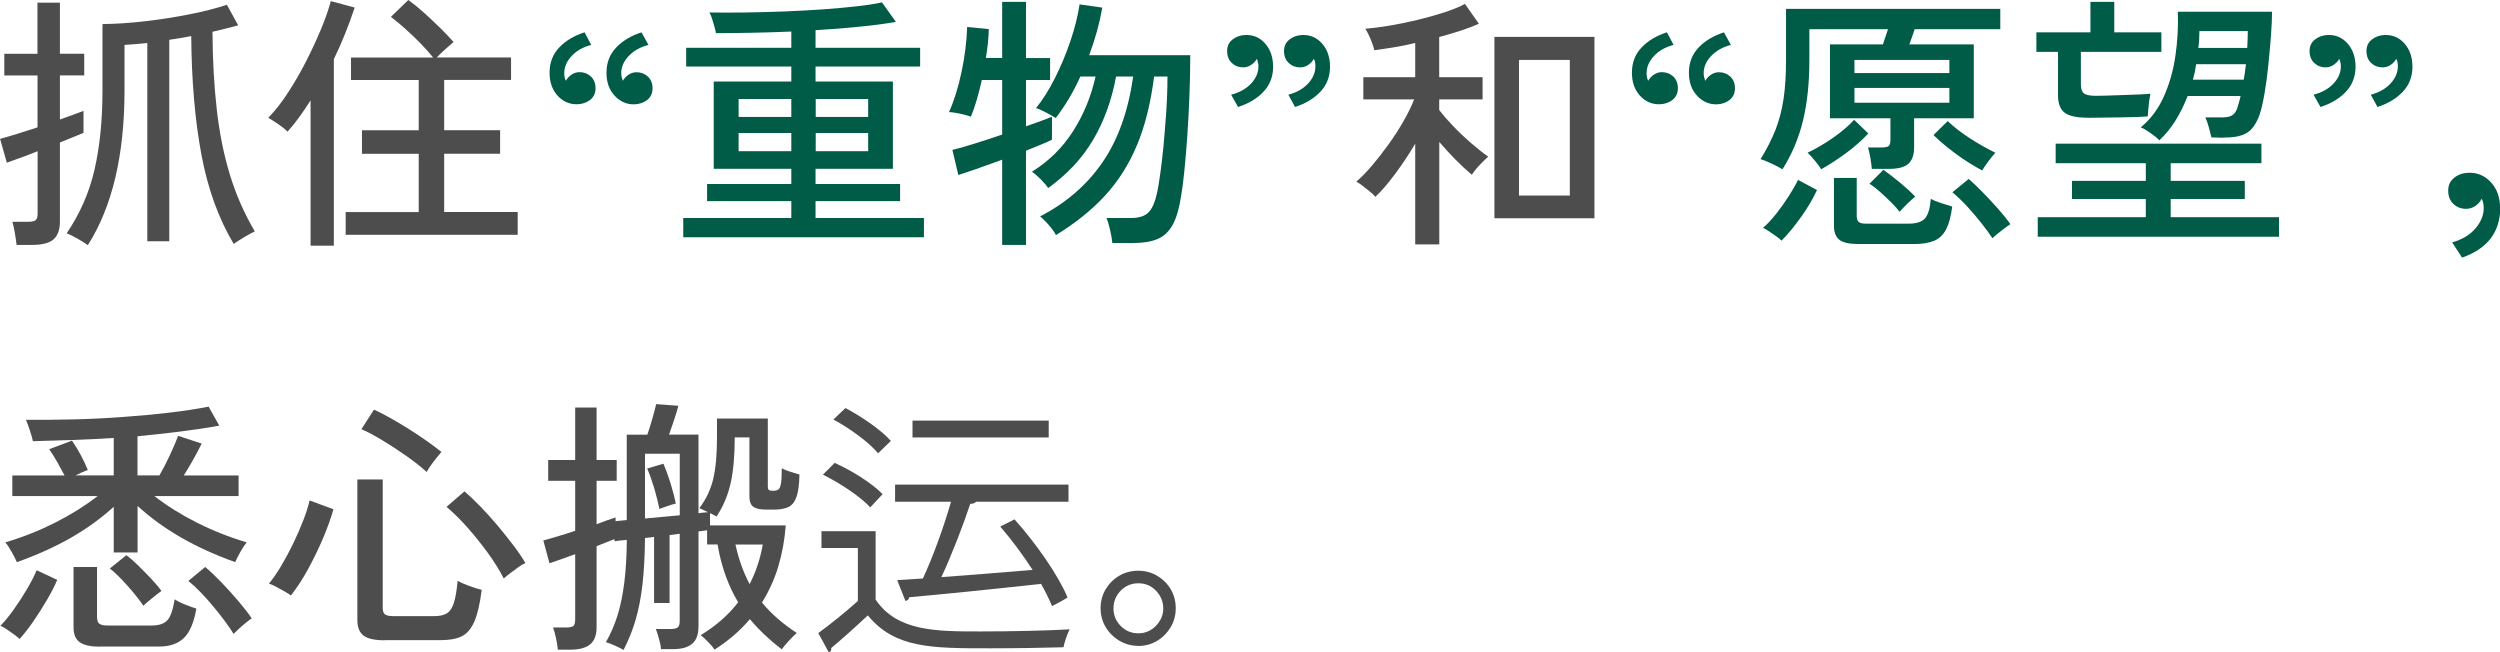
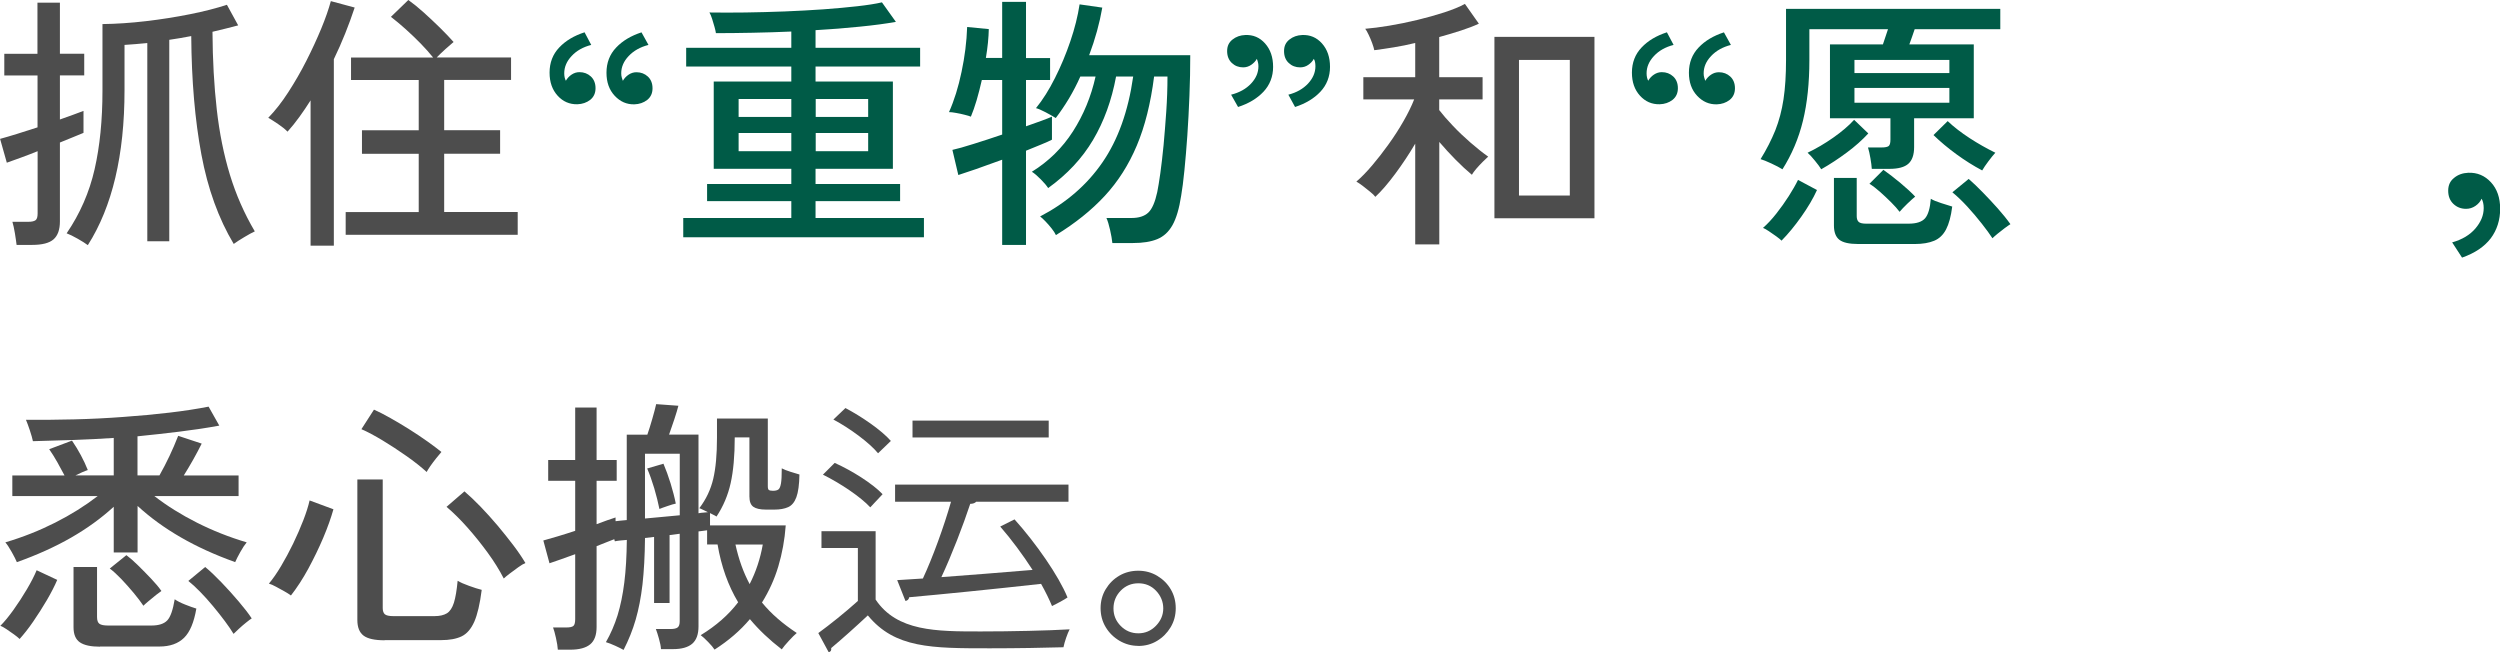
<svg xmlns="http://www.w3.org/2000/svg" id="_レイヤー_2" data-name="レイヤー 2" viewBox="0 0 308.38 80.46">
  <defs>
    <style>
      .cls-1 {
        fill: #005b47;
      }

      .cls-1, .cls-2 {
        stroke-width: 0px;
      }

      .cls-2 {
        fill: #4d4d4d;
      }
    </style>
  </defs>
  <g id="_パーツ" data-name="パーツ">
    <g>
      <path class="cls-2" d="M2.05,30.23c-.04-.37-.12-.86-.21-1.45-.1-.59-.2-1.07-.31-1.42h1.95c.44,0,.74-.07.91-.2.17-.13.25-.41.25-.82v-7.69c-.71.29-1.39.55-2.05.79-.66.24-1.24.45-1.75.63l-.83-2.94c.57-.15,1.26-.36,2.08-.61.81-.25,1.66-.52,2.54-.81v-6.4H.53v-2.67h4.09V.33h2.77v6.3h3v2.67h-3v5.44c.57-.2,1.11-.39,1.62-.58.51-.19.93-.35,1.29-.48v2.71c-.35.15-.78.33-1.29.53-.51.2-1.04.42-1.62.66v9.73c0,1.01-.26,1.75-.78,2.21-.52.46-1.4.69-2.66.69h-1.91ZM10.82,30.23c-.29-.22-.71-.48-1.25-.79-.55-.31-1-.53-1.35-.66,1.65-2.42,2.8-5.05,3.45-7.9.65-2.85.97-6.08.97-9.69V2.97c1.69-.02,3.48-.14,5.36-.36,1.88-.22,3.7-.51,5.45-.86,1.75-.35,3.26-.74,4.54-1.16l1.39,2.54c-.99.26-2.05.53-3.17.79.02,3.5.2,6.7.53,9.6.33,2.9.87,5.58,1.62,8.04.75,2.45,1.77,4.78,3.07,6.98-.33.15-.76.39-1.3.71-.54.32-.97.6-1.3.84-1.87-3.12-3.2-6.8-3.99-11.04-.79-4.23-1.21-9.1-1.25-14.6-.46.09-.92.17-1.37.25-.45.08-.9.15-1.34.21v24.85h-2.71V5.31c-.48.04-.96.09-1.44.13-.47.04-.93.08-1.37.1v5.58c0,8.01-1.51,14.38-4.52,19.11Z" />
      <path class="cls-2" d="M38.31,30.29V12.38c-.44.7-.9,1.38-1.37,2.03-.47.65-.96,1.26-1.47,1.83-.31-.31-.69-.62-1.14-.92-.45-.31-.86-.57-1.24-.79.84-.86,1.66-1.9,2.46-3.14.8-1.23,1.55-2.53,2.24-3.89.69-1.36,1.3-2.68,1.83-3.96.53-1.28.92-2.41,1.19-3.4l2.94.79c-.35,1.06-.74,2.12-1.17,3.2-.43,1.08-.9,2.13-1.4,3.17v23h-2.87ZM42.64,28.97v-2.81h9.01v-7.19h-7v-2.9h7v-6.2h-8.35v-2.77h10.13c-.42-.53-.93-1.1-1.53-1.72-.61-.62-1.23-1.22-1.88-1.8-.65-.58-1.25-1.08-1.8-1.5l2.15-2.08c.59.42,1.23.94,1.91,1.55.68.62,1.35,1.24,2,1.88.65.64,1.2,1.22,1.67,1.75-.24.2-.58.49-1.02.89-.44.4-.79.74-1.06,1.02h9.17v2.77h-8.25v6.2h6.9v2.9h-6.9v7.19h9.07v2.81h-21.22Z" />
      <path class="cls-1" d="M72.11,3.99l.82,1.55c-1.01.26-1.82.72-2.42,1.37-.61.65-.91,1.36-.91,2.13,0,.37.07.68.2.92.18-.31.41-.56.71-.76.3-.2.62-.3.97-.3.55,0,1.02.18,1.4.53.38.35.58.84.58,1.45s-.22,1.09-.66,1.44c-.44.34-.97.52-1.58.54-.97.02-1.78-.33-2.44-1.06-.66-.73-.99-1.67-.99-2.84,0-1.23.4-2.27,1.19-3.1.79-.84,1.84-1.46,3.14-1.88ZM79.13,3.99l.86,1.55c-1.01.26-1.83.72-2.44,1.37-.62.65-.92,1.36-.92,2.13,0,.2.02.37.07.53.04.15.09.29.13.4.18-.31.41-.56.71-.76.3-.2.62-.3.97-.3.55,0,1.02.18,1.4.53.38.35.58.84.58,1.45s-.22,1.09-.66,1.44c-.44.34-.97.52-1.58.54-.95.02-1.75-.33-2.43-1.06s-1.01-1.67-1.01-2.84c0-1.23.4-2.27,1.19-3.1.79-.84,1.84-1.46,3.13-1.88Z" />
      <path class="cls-1" d="M84.28,29.27v-2.38h13.33v-2.08h-10.39v-2.11h10.39v-1.88h-9.57v-10.76h9.57v-1.85h-12.97v-2.31h12.97v-2.01c-1.61.07-3.2.12-4.78.15-1.58.03-3.09.05-4.52.05-.02-.18-.08-.43-.17-.76-.09-.33-.19-.67-.3-1.01-.11-.34-.22-.6-.33-.78,1.34.02,2.82.02,4.42,0,1.61-.02,3.23-.07,4.88-.13,1.65-.07,3.24-.15,4.77-.26,1.53-.11,2.92-.24,4.17-.38,1.25-.14,2.27-.3,3.04-.48l1.72,2.41c-1.25.22-2.74.42-4.46.59-1.72.18-3.53.32-5.45.43v2.18h12.9v2.31h-12.9v1.85h9.54v10.76h-9.54v1.88h10.43v2.11h-10.43v2.08h13.37v2.38h-29.7ZM91.11,14.42h6.5v-2.21h-6.5v2.21ZM91.11,18.65h6.5v-2.24h-6.5v2.24ZM100.62,14.42h6.47v-2.21h-6.47v2.21ZM100.62,18.65h6.47v-2.24h-6.47v2.24Z" />
      <path class="cls-1" d="M123.62,30.19v-10.49c-1.14.42-2.22.8-3.23,1.16-1.01.35-1.74.59-2.18.73l-.73-3.1c.59-.13,1.46-.37,2.59-.73,1.13-.35,2.32-.74,3.55-1.16v-6.73h-2.51c-.2.88-.41,1.71-.64,2.49-.23.78-.47,1.46-.71,2.03-.15-.07-.41-.14-.76-.23-.35-.09-.71-.17-1.07-.23-.36-.07-.65-.1-.87-.1.64-1.43,1.16-3.09,1.55-4.97.4-1.88.63-3.72.69-5.53l2.67.26c-.02,1.06-.14,2.24-.36,3.56h2.01V.23h2.94v6.93h2.97v2.71h-2.97v5.71c.7-.24,1.34-.47,1.91-.68.57-.21,1-.38,1.29-.51v2.84c-.29.15-.71.35-1.29.58s-1.21.49-1.91.78v11.62h-2.94ZM137.21,29.96c-.04-.44-.14-.97-.28-1.6-.14-.63-.29-1.12-.45-1.47h3.1c.9,0,1.59-.22,2.06-.66.47-.44.84-1.29,1.11-2.54.11-.55.24-1.33.38-2.33.14-1,.27-2.16.4-3.46.12-1.31.23-2.69.33-4.14s.15-2.89.15-4.32h-1.65c-.42,3.3-1.13,6.14-2.13,8.51-1,2.38-2.32,4.45-3.96,6.22-1.64,1.77-3.65,3.38-6.02,4.83-.11-.24-.29-.52-.53-.82-.24-.31-.5-.6-.76-.87-.26-.27-.48-.48-.66-.61,3.21-1.67,5.78-3.89,7.69-6.67,1.91-2.77,3.18-6.3,3.79-10.59h-2.11c-.55,2.95-1.5,5.56-2.84,7.82-1.34,2.27-3.19,4.25-5.54,5.94-.18-.29-.48-.65-.92-1.09-.44-.44-.8-.75-1.09-.92,2.07-1.28,3.76-2.94,5.07-4.98,1.31-2.05,2.24-4.3,2.79-6.77h-1.88c-.42.95-.89,1.85-1.4,2.71-.52.86-1.06,1.66-1.63,2.41-.31-.2-.73-.43-1.25-.71-.53-.27-.92-.45-1.19-.51.84-1.03,1.62-2.27,2.34-3.71.73-1.44,1.36-2.95,1.9-4.54.54-1.58.92-3.1,1.14-4.55l2.8.4c-.33,1.91-.87,3.87-1.62,5.87h12.47c0,1.63-.03,3.29-.1,5-.07,1.71-.15,3.34-.26,4.92-.11,1.57-.23,3-.36,4.29s-.26,2.33-.4,3.12c-.24,1.58-.6,2.79-1.07,3.63s-1.1,1.41-1.88,1.73c-.78.32-1.78.48-2.99.48h-2.54Z" />
      <path class="cls-1" d="M152.72,13.2l-.86-1.52c1.03-.26,1.85-.72,2.46-1.37.61-.65.91-1.36.91-2.13,0-.2-.02-.38-.07-.54-.04-.17-.09-.29-.13-.38-.15.29-.39.53-.69.74-.31.21-.64.31-.99.31-.55,0-1.02-.18-1.4-.54s-.58-.85-.58-1.47.22-1.07.66-1.42c.44-.35.97-.54,1.58-.56.97-.04,1.78.3,2.44,1.04.66.74.99,1.7.99,2.89s-.4,2.23-1.19,3.07c-.79.84-1.84,1.46-3.14,1.88ZM159.75,13.2l-.83-1.52c1.01-.26,1.82-.72,2.43-1.37.6-.65.91-1.36.91-2.13,0-.42-.07-.73-.2-.92-.15.29-.38.53-.68.74-.3.21-.63.31-1.01.31-.55,0-1.02-.18-1.4-.54-.39-.36-.58-.85-.58-1.47s.22-1.07.66-1.42c.44-.35.97-.54,1.58-.56.97-.04,1.78.3,2.44,1.04.66.74.99,1.7.99,2.89s-.4,2.23-1.19,3.07c-.79.84-1.84,1.46-3.13,1.88Z" />
      <path class="cls-2" d="M174.57,30.16v-12.44c-.75,1.28-1.57,2.51-2.46,3.71-.89,1.2-1.71,2.15-2.46,2.85-.13-.18-.35-.39-.66-.64-.31-.25-.62-.49-.92-.73-.31-.23-.56-.4-.76-.51.62-.53,1.26-1.19,1.95-2,.68-.8,1.36-1.67,2.03-2.61.67-.93,1.28-1.88,1.83-2.84s.99-1.85,1.32-2.69h-6.27v-2.74h6.4v-4.22c-.9.22-1.79.4-2.66.54-.87.14-1.67.26-2.39.35-.04-.22-.13-.51-.26-.87-.13-.36-.28-.71-.45-1.06-.16-.34-.3-.58-.41-.71.84-.07,1.82-.19,2.95-.38,1.13-.19,2.29-.42,3.48-.71,1.19-.29,2.3-.6,3.35-.94,1.04-.34,1.89-.69,2.52-1.04l1.72,2.44c-.62.29-1.34.57-2.18.84-.84.28-1.74.54-2.71.81v4.95h5.35v2.74h-5.35v1.32c.44.57,1,1.22,1.68,1.93.68.72,1.41,1.41,2.18,2.08.77.67,1.5,1.25,2.18,1.73-.15.13-.37.34-.66.63-.29.29-.56.58-.81.87-.25.3-.43.54-.54.74-.64-.53-1.31-1.15-2.01-1.86-.7-.71-1.38-1.45-2.01-2.19v12.64h-2.97ZM184.34,26.93V4.55h12.34v22.37h-12.34ZM187.37,24.12h6.27V7.39h-6.27v16.73Z" />
      <path class="cls-1" d="M205.62,3.99l.82,1.55c-1.01.26-1.82.72-2.42,1.37-.61.65-.91,1.36-.91,2.13,0,.37.07.68.2.92.18-.31.41-.56.71-.76.3-.2.62-.3.97-.3.55,0,1.02.18,1.4.53.38.35.58.84.58,1.45s-.22,1.09-.66,1.44c-.44.34-.97.52-1.58.54-.97.02-1.78-.33-2.44-1.06-.66-.73-.99-1.67-.99-2.84,0-1.23.4-2.27,1.19-3.1.79-.84,1.84-1.46,3.14-1.88ZM212.65,3.99l.86,1.55c-1.01.26-1.83.72-2.44,1.37-.62.65-.92,1.36-.92,2.13,0,.2.02.37.07.53.04.15.09.29.13.4.18-.31.41-.56.71-.76.3-.2.62-.3.97-.3.55,0,1.02.18,1.4.53.38.35.58.84.58,1.45s-.22,1.09-.66,1.44c-.44.34-.97.52-1.58.54-.95.02-1.75-.33-2.43-1.06s-1.01-1.67-1.01-2.84c0-1.23.4-2.27,1.19-3.1.79-.84,1.84-1.46,3.13-1.88Z" />
      <path class="cls-1" d="M219.88,20.89c-.35-.22-.81-.46-1.39-.73s-1.01-.44-1.32-.53c.75-1.21,1.35-2.4,1.82-3.56.46-1.17.8-2.44,1.01-3.83.21-1.39.31-2.99.31-4.82V1.09h26.43v2.51h-10.56c-.11.31-.22.63-.33.96-.11.33-.22.64-.33.92h7.95v9.11h-7.36v3.56c0,.95-.24,1.63-.71,2.05-.47.42-1.25.63-2.33.63h-2.18c-.02-.35-.08-.79-.17-1.32-.09-.53-.19-.97-.3-1.32h1.68c.44,0,.73-.06.88-.18.14-.12.21-.38.21-.78v-2.64h-7.46V5.48h6.53l.63-1.88h-9.7v3.83c0,2.79-.26,5.28-.79,7.46-.53,2.18-1.38,4.18-2.54,6.01ZM219.78,29.7c-.15-.15-.39-.34-.69-.56-.31-.22-.61-.43-.91-.63s-.53-.33-.71-.4c.55-.48,1.1-1.07,1.65-1.77s1.06-1.41,1.53-2.15c.47-.74.85-1.4,1.14-2l2.34,1.25c-.48,1.06-1.13,2.15-1.93,3.28-.8,1.13-1.61,2.12-2.43,2.95ZM224.66,20.89c-.18-.29-.43-.64-.78-1.06-.34-.42-.64-.75-.91-.99,1.06-.51,2.11-1.12,3.15-1.85,1.04-.73,1.91-1.46,2.59-2.21l1.75,1.68c-.75.81-1.63,1.6-2.66,2.36-1.02.76-2.07,1.45-3.15,2.06ZM229.22,30.1c-1.12,0-1.9-.18-2.34-.53-.44-.35-.66-.94-.66-1.75v-5.87h2.81v4.72c0,.31.08.54.23.69.15.15.46.23.92.23h5.25c.97,0,1.64-.22,2.03-.66.38-.44.62-1.24.71-2.41.29.18.71.35,1.27.53.56.18,1.02.32,1.37.43-.15,1.21-.41,2.15-.76,2.82-.35.67-.84,1.14-1.47,1.4-.63.26-1.42.4-2.39.4h-6.96ZM228.75,9.01h11.71v-1.62h-11.71v1.62ZM228.75,12.67h11.71v-1.82h-11.71v1.82ZM234.33,26.14c-.26-.35-.62-.75-1.06-1.19-.44-.44-.9-.87-1.37-1.29-.47-.42-.91-.75-1.3-.99l1.72-1.72c.68.48,1.39,1.03,2.11,1.63.73.61,1.33,1.16,1.81,1.67-.22.18-.54.47-.96.87-.42.41-.74.74-.96,1.01ZM244.5,21.02c-1.08-.57-2.14-1.24-3.18-2-1.04-.76-1.99-1.55-2.82-2.36l1.75-1.72c.77.73,1.67,1.42,2.71,2.1,1.03.67,2.09,1.27,3.17,1.8-.24.26-.53.62-.86,1.06-.33.44-.58.81-.76,1.12ZM245.78,29.4c-.33-.51-.77-1.11-1.32-1.81-.55-.7-1.14-1.4-1.78-2.1-.64-.69-1.25-1.28-1.85-1.77l2.01-1.65c.53.46,1.11,1.01,1.73,1.65.63.64,1.24,1.3,1.85,1.98.6.68,1.13,1.33,1.57,1.95-.18.11-.42.28-.73.51-.31.23-.6.46-.88.69-.28.23-.48.41-.61.54Z" />
-       <path class="cls-1" d="M257.53,14.52c-1.34,0-2.29-.2-2.84-.61-.55-.41-.83-1.13-.83-2.16v-5.35h-2.67v-2.41h6.67V.23h2.94v3.76h5.81v2.41h-9.93v4.03c0,.53.13.89.38,1.09s.74.3,1.47.3c.26,0,.73-.01,1.39-.03.66-.02,1.37-.04,2.13-.07.76-.02,1.45-.05,2.06-.08.62-.03,1-.06,1.15-.08-.04.18-.09.46-.15.84-.05.39-.09.76-.12,1.14-.02.37-.04.65-.07.82-.2.02-.61.04-1.24.07-.63.02-1.34.04-2.13.05-.79.01-1.56.02-2.29.03-.74.01-1.31.02-1.73.02ZM251.36,29.2v-2.41h13.33v-2.24h-9.11v-2.24h9.11v-2.18h-11.12v-2.41h25.38v2.41h-11.19v2.18h9.14v2.24h-9.14v2.24h13.36v2.41h-29.77ZM266.37,17.32c-.24-.26-.61-.57-1.11-.92-.5-.35-.9-.58-1.2-.69,1.19-.97,2.13-2.21,2.82-3.73.69-1.52,1.18-3.19,1.45-5.02.27-1.83.38-3.66.31-5.51h11.62c0,.77-.04,1.74-.13,2.92-.09,1.18-.2,2.4-.33,3.68-.13,1.28-.29,2.46-.48,3.55-.19,1.09-.39,1.95-.61,2.59-.4,1.08-.91,1.81-1.54,2.19-.63.39-1.51.58-2.66.58-.13.02-.33.03-.58.02-.25-.01-.49-.02-.71-.02h-.43c-.11-.44-.23-.89-.35-1.34-.12-.45-.26-.83-.41-1.14h2.11c.53,0,.93-.09,1.21-.26.27-.18.48-.46.61-.86.07-.2.14-.43.21-.69.08-.26.15-.54.21-.83h-6.53c-.42,1.08-.91,2.08-1.48,3-.57.92-1.24,1.75-2.01,2.47ZM270.5,9.83h6.27c.04-.31.09-.62.15-.94.05-.32.09-.64.12-.97h-6.14c-.09.64-.22,1.28-.4,1.91ZM271.16,5.91h6.04c.02-.37.04-.74.05-1.09.01-.35.02-.68.02-.99h-5.97c0,.35-.01.7-.03,1.06-.02.35-.06.69-.1,1.02Z" />
-       <path class="cls-1" d="M286.24,13.2l-.86-1.52c1.03-.26,1.85-.72,2.46-1.37.61-.65.91-1.36.91-2.13,0-.2-.02-.38-.07-.54-.04-.17-.09-.29-.13-.38-.15.29-.39.53-.69.74-.31.21-.64.31-.99.31-.55,0-1.02-.18-1.4-.54s-.58-.85-.58-1.47.22-1.07.66-1.42c.44-.35.97-.54,1.58-.56.97-.04,1.78.3,2.44,1.04.66.74.99,1.7.99,2.89s-.4,2.23-1.19,3.07c-.79.84-1.84,1.46-3.14,1.88ZM293.27,13.2l-.83-1.52c1.01-.26,1.82-.72,2.43-1.37.6-.65.91-1.36.91-2.13,0-.42-.07-.73-.2-.92-.15.29-.38.53-.68.74-.3.21-.63.31-1.01.31-.55,0-1.02-.18-1.4-.54-.39-.36-.58-.85-.58-1.47s.22-1.07.66-1.42c.44-.35.97-.54,1.58-.56.97-.04,1.78.3,2.44,1.04.66.74.99,1.7.99,2.89s-.4,2.23-1.19,3.07c-.79.84-1.84,1.46-3.13,1.88Z" />
      <path class="cls-1" d="M303.7,31.78l-1.22-1.88c1.23-.35,2.19-.92,2.87-1.72s1.02-1.63,1.02-2.51c0-.48-.09-.87-.26-1.16-.15.35-.41.65-.76.89-.35.24-.74.36-1.15.36-.62,0-1.14-.2-1.57-.61-.43-.41-.64-.95-.64-1.63s.24-1.19.73-1.58c.48-.4,1.07-.6,1.75-.63,1.1-.04,2.03.35,2.79,1.17.76.82,1.14,1.92,1.14,3.28s-.39,2.62-1.17,3.65c-.78,1.02-1.95,1.81-3.51,2.36Z" />
      <path class="cls-2" d="M2.41,78.81c-.15-.15-.39-.34-.69-.56-.31-.22-.62-.43-.92-.64-.31-.21-.56-.35-.76-.41.51-.51,1.05-1.17,1.63-1.98.58-.81,1.13-1.66,1.65-2.54.52-.88.92-1.66,1.2-2.34l2.54,1.19c-.31.73-.73,1.55-1.27,2.48-.54.92-1.11,1.81-1.7,2.67s-1.16,1.57-1.68,2.15ZM2.08,69.34c-.13-.31-.34-.72-.63-1.24-.29-.52-.55-.92-.79-1.2,2.16-.64,4.2-1.45,6.14-2.43,1.94-.98,3.68-2.07,5.25-3.28H1.52v-2.54h6.44c-.29-.55-.58-1.09-.88-1.62s-.63-1.07-1.01-1.62l2.81-1.06c.81,1.19,1.46,2.4,1.95,3.63-.2.07-.44.16-.71.28-.28.12-.54.25-.81.38h4.72v-4.62c-1.63.11-3.28.19-4.95.25-1.67.06-3.34.1-5.02.15-.07-.33-.19-.78-.38-1.34-.19-.56-.35-1-.48-1.3,1.91.02,3.89,0,5.94-.05,2.05-.05,4.07-.15,6.07-.3,2-.14,3.9-.32,5.69-.53,1.79-.21,3.4-.46,4.83-.74l1.32,2.34c-1.56.29-3.19.53-4.88.74-1.69.21-3.43.4-5.21.58v4.82h2.71c.88-1.56,1.65-3.19,2.31-4.88l2.9.96c-.68,1.36-1.42,2.67-2.21,3.93h6.76v2.54h-10.39c1.56,1.21,3.31,2.3,5.25,3.28,1.94.98,3.98,1.79,6.14,2.43-.24.29-.51.69-.79,1.2-.29.52-.5.93-.63,1.24-2.51-.9-4.75-1.92-6.73-3.07-1.98-1.14-3.75-2.43-5.31-3.86v5.74h-2.94v-5.64c-1.54,1.41-3.29,2.68-5.26,3.81-1.97,1.13-4.2,2.14-6.68,3.02ZM12.34,79.77c-1.14,0-1.97-.18-2.49-.54-.52-.36-.78-.98-.78-1.86v-7.43h2.9v6.17c0,.42.1.7.3.84.2.14.55.21,1.06.21h5.35c.9,0,1.55-.21,1.95-.63.4-.42.7-1.29.92-2.61.31.22.74.44,1.3.66.56.22,1.02.39,1.37.49-.29,1.69-.79,2.9-1.52,3.61-.73.71-1.74,1.07-3.04,1.07h-7.33ZM17.69,74.72c-.31-.46-.71-.99-1.2-1.58s-1.01-1.17-1.53-1.72c-.53-.55-1-.98-1.42-1.29l2.05-1.65c.42.31.9.73,1.45,1.27.55.54,1.09,1.09,1.62,1.65.53.56.95,1.06,1.25,1.5-.11.07-.33.23-.66.49-.33.26-.65.53-.96.79-.31.26-.51.44-.59.53ZM28.81,78.19c-.26-.44-.62-.96-1.07-1.57-.45-.6-.94-1.23-1.47-1.86-.53-.64-1.06-1.23-1.6-1.78-.54-.55-1.02-.99-1.44-1.32l2.08-1.72c.59.48,1.26,1.12,2.01,1.9.75.78,1.46,1.57,2.13,2.36s1.21,1.48,1.6,2.08c-.18.11-.41.29-.71.53-.3.24-.59.49-.88.76s-.51.47-.66.63Z" />
      <path class="cls-2" d="M35.87,73.44c-.2-.15-.47-.32-.81-.51-.34-.19-.68-.37-1.02-.56-.34-.19-.63-.31-.87-.38.48-.57.98-1.29,1.5-2.16.52-.87,1.01-1.79,1.49-2.77.47-.98.89-1.94,1.25-2.87.36-.93.62-1.75.78-2.46l2.94,1.09c-.29,1.03-.7,2.2-1.25,3.5-.55,1.3-1.17,2.57-1.85,3.83-.68,1.25-1.4,2.35-2.14,3.3ZM47.45,78.98c-1.23,0-2.1-.19-2.61-.58-.51-.39-.76-1.03-.76-1.93v-17.33h3.13v15.87c0,.35.09.61.26.76.18.15.52.23,1.02.23h5.12c.64,0,1.14-.12,1.52-.35.37-.23.66-.67.86-1.3.2-.64.35-1.54.46-2.71.33.2.8.41,1.42.63.62.22,1.13.39,1.55.49-.22,1.74-.53,3.05-.92,3.94-.4.89-.92,1.49-1.57,1.8-.65.31-1.49.46-2.52.46h-6.96ZM52.63,58.22c-.7-.64-1.54-1.3-2.51-1.98-.97-.68-1.94-1.32-2.92-1.91-.98-.59-1.85-1.06-2.62-1.39l1.55-2.41c.59.26,1.27.61,2.03,1.04.76.43,1.54.89,2.33,1.39.79.5,1.53.99,2.23,1.49.69.49,1.27.93,1.73,1.3-.15.18-.36.43-.63.76-.26.33-.51.65-.73.97-.22.32-.37.57-.46.74ZM62.14,71.36c-.53-1.03-1.19-2.1-1.98-3.18s-1.63-2.13-2.51-3.12c-.88-.99-1.74-1.84-2.57-2.54l2.21-1.91c.62.53,1.28,1.16,1.98,1.88.7.73,1.41,1.51,2.11,2.34.7.84,1.35,1.65,1.95,2.44s1.09,1.52,1.48,2.18c-.22.09-.52.26-.89.53-.37.26-.73.53-1.07.79-.34.26-.58.46-.71.59Z" />
      <path class="cls-2" d="M76.92,80.17c-.22-.13-.56-.3-1.02-.51-.46-.21-.85-.36-1.16-.45.59-1.03,1.07-2.14,1.44-3.32.36-1.18.64-2.52.83-4.04.19-1.52.29-3.27.31-5.25-.29.02-.55.04-.79.07-.24.02-.47.06-.69.1l-.07-.26c-.29.11-.61.24-.97.38-.36.14-.76.3-1.21.48v9.97c0,.99-.26,1.7-.79,2.14-.53.44-1.35.66-2.47.66h-1.52c-.02-.37-.1-.85-.23-1.44-.13-.58-.25-1.02-.36-1.3h1.65c.44,0,.73-.07.87-.2.14-.13.21-.41.21-.82v-8.02c-.62.22-1.2.43-1.75.63s-1.02.36-1.42.49l-.76-2.81c.48-.13,1.07-.3,1.77-.51.69-.21,1.41-.43,2.16-.68v-6.17h-3.33v-2.57h3.33v-6.47h2.64v6.47h2.48v2.57h-2.48v5.35c.46-.18.9-.34,1.3-.48.41-.14.75-.26,1.04-.35v.46c.2-.02.41-.04.64-.07.23-.02.48-.04.74-.07v-10.53h2.54c.2-.57.4-1.22.61-1.95.21-.73.37-1.33.48-1.82l2.74.2c-.11.44-.28,1.01-.51,1.7-.23.69-.45,1.31-.64,1.86h3.63v9.7c.22-.04.43-.07.63-.08.2-.01.37-.03.53-.05-.22-.11-.43-.21-.63-.31-.2-.1-.34-.16-.43-.18.84-1.1,1.41-2.31,1.72-3.63.31-1.32.46-3,.46-5.05v-2.38h6.27v8.35c0,.24.04.4.13.46s.25.1.5.1c.29,0,.51-.05.66-.15.15-.1.26-.35.33-.74s.1-1.02.1-1.88c.24.13.61.28,1.09.43.48.15.85.26,1.09.33-.02,1.25-.15,2.19-.38,2.81-.23.62-.57,1.02-1.02,1.22s-1.02.3-1.7.3h-1.02c-.73,0-1.25-.12-1.57-.35-.32-.23-.48-.65-.48-1.27v-7.29h-1.81c0,2.27-.17,4.14-.5,5.63s-.91,2.87-1.75,4.14c-.09-.07-.2-.13-.35-.2-.14-.07-.29-.14-.45-.23v1.52h9.34c-.13,1.78-.44,3.47-.92,5.07-.48,1.6-1.16,3.07-2.01,4.44.57.7,1.21,1.36,1.93,1.98.71.62,1.5,1.21,2.36,1.78-.26.22-.59.54-.97.96-.39.42-.68.77-.88,1.06-1.52-1.17-2.83-2.41-3.93-3.73-1.19,1.41-2.64,2.66-4.36,3.76-.15-.24-.42-.56-.79-.94-.38-.39-.68-.67-.92-.84,1.91-1.17,3.45-2.52,4.62-4.06-1.23-2.05-2.08-4.42-2.54-7.13h-1.29v-1.75c-.15.02-.32.04-.5.07-.18.02-.36.04-.56.07v11.71c0,.99-.26,1.7-.78,2.15-.52.44-1.3.66-2.36.66h-1.49c-.02-.35-.1-.78-.25-1.29-.14-.51-.27-.9-.38-1.19h1.82c.42,0,.71-.07.87-.2.17-.13.25-.38.25-.76v-10.79l-1.25.16v8.38h-1.91v-8.15l-1.12.13c-.02,2.2-.13,4.11-.31,5.73-.19,1.62-.47,3.06-.84,4.34-.37,1.28-.87,2.52-1.49,3.73ZM79.56,63.96c.7-.07,1.42-.13,2.16-.2.74-.07,1.45-.13,2.13-.2v-7.59h-4.29v7.99ZM81.34,62.78c-.15-.77-.37-1.62-.64-2.56-.28-.93-.57-1.74-.87-2.43l2.01-.59c.31.73.6,1.53.88,2.43.27.89.49,1.72.64,2.49-.22.04-.56.14-1.02.3-.46.15-.79.28-.99.36ZM92.47,72.05c.77-1.5,1.31-3.12,1.62-4.88h-3.37c.2.9.44,1.76.73,2.57.29.81.63,1.58,1.02,2.31Z" />
      <path class="cls-2" d="M108.01,65.51v8.45c2.64,3.93,7.46,3.93,12.97,3.93,3.73,0,8.25-.1,10.96-.26-.26.49-.63,1.55-.76,2.21-2.24.07-5.81.13-9.08.13-7.2,0-11.72,0-15.05-4.06-1.55,1.45-3.17,2.9-4.52,4.03.03.3-.03.4-.3.53l-1.29-2.38c1.49-1.09,3.27-2.51,4.88-3.96v-6.53h-4.49v-2.08h6.67ZM102.96,57.1c2.15.96,4.69,2.57,5.91,3.86l-1.52,1.62c-1.19-1.29-3.7-2.97-5.84-4.03l1.45-1.45ZM104.28,50.33c2.01,1.06,4.46,2.74,5.61,4.06l-1.58,1.52c-1.09-1.32-3.47-3.07-5.51-4.16l1.49-1.42ZM125.14,64.06c2.64,2.94,5.45,6.96,6.54,9.64-.17.1-.33.26-1.91,1.06-.33-.79-.79-1.75-1.35-2.74-5.97.66-12.21,1.29-16.27,1.65-.03.26-.23.43-.46.46l-1.02-2.57,3.17-.2c1.19-2.54,2.61-6.44,3.47-9.47h-6.9v-2.11h21.39v2.11h-11.39c-.13.16-.4.26-.73.26-.86,2.61-2.28,6.3-3.56,9.04,3.43-.26,7.39-.56,11.25-.89-1.19-1.85-2.61-3.76-3.99-5.35l1.78-.89ZM129.36,51.88v2.08h-16.8v-2.08h16.8Z" />
      <path class="cls-2" d="M140.42,79.67c-.84,0-1.61-.21-2.33-.63-.71-.42-1.28-.98-1.7-1.68-.42-.7-.63-1.48-.63-2.34s.21-1.64.63-2.34c.42-.7.98-1.26,1.68-1.67.7-.41,1.49-.61,2.34-.61s1.64.21,2.34.63c.7.42,1.26.97,1.67,1.67s.61,1.47.61,2.33-.21,1.64-.63,2.34-.97,1.26-1.67,1.68c-.69.42-1.47.63-2.33.63ZM140.42,78.12c.84,0,1.56-.31,2.16-.92.6-.62.91-1.33.91-2.15s-.3-1.56-.89-2.18c-.59-.62-1.32-.92-2.18-.92s-1.58.3-2.18.91c-.59.61-.89,1.34-.89,2.19s.3,1.56.89,2.16c.59.6,1.32.91,2.18.91Z" />
    </g>
  </g>
</svg>